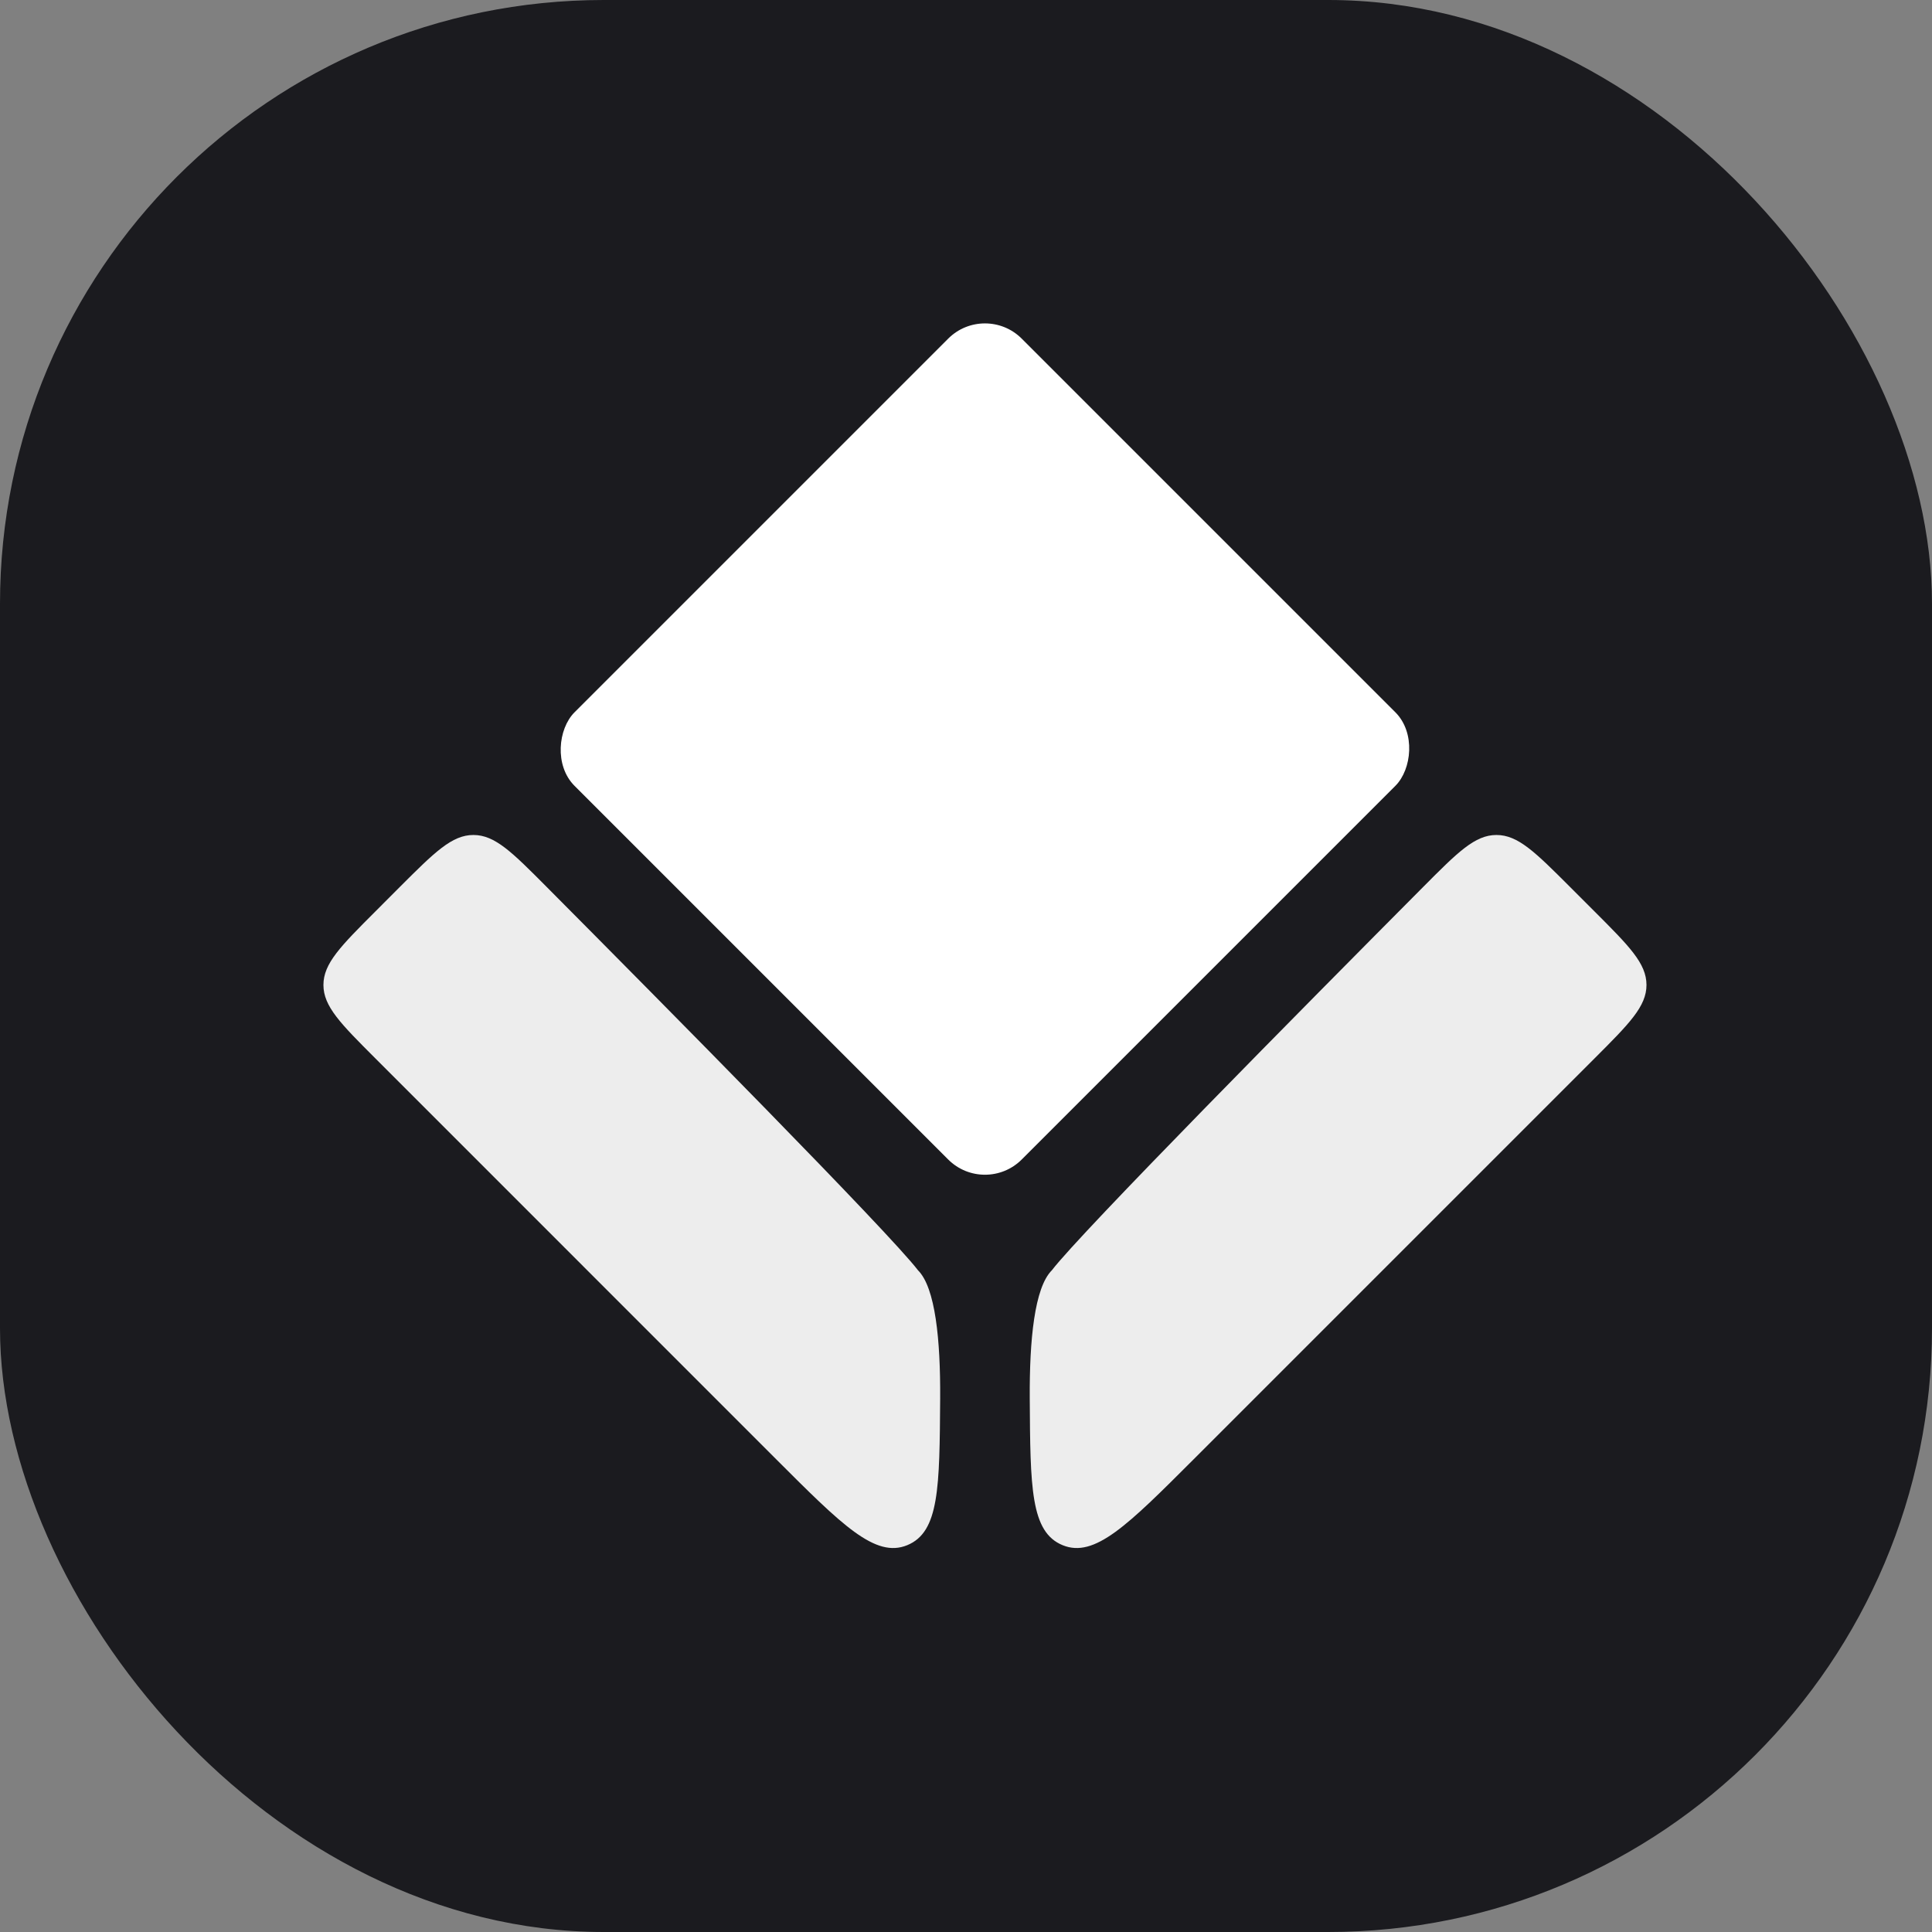
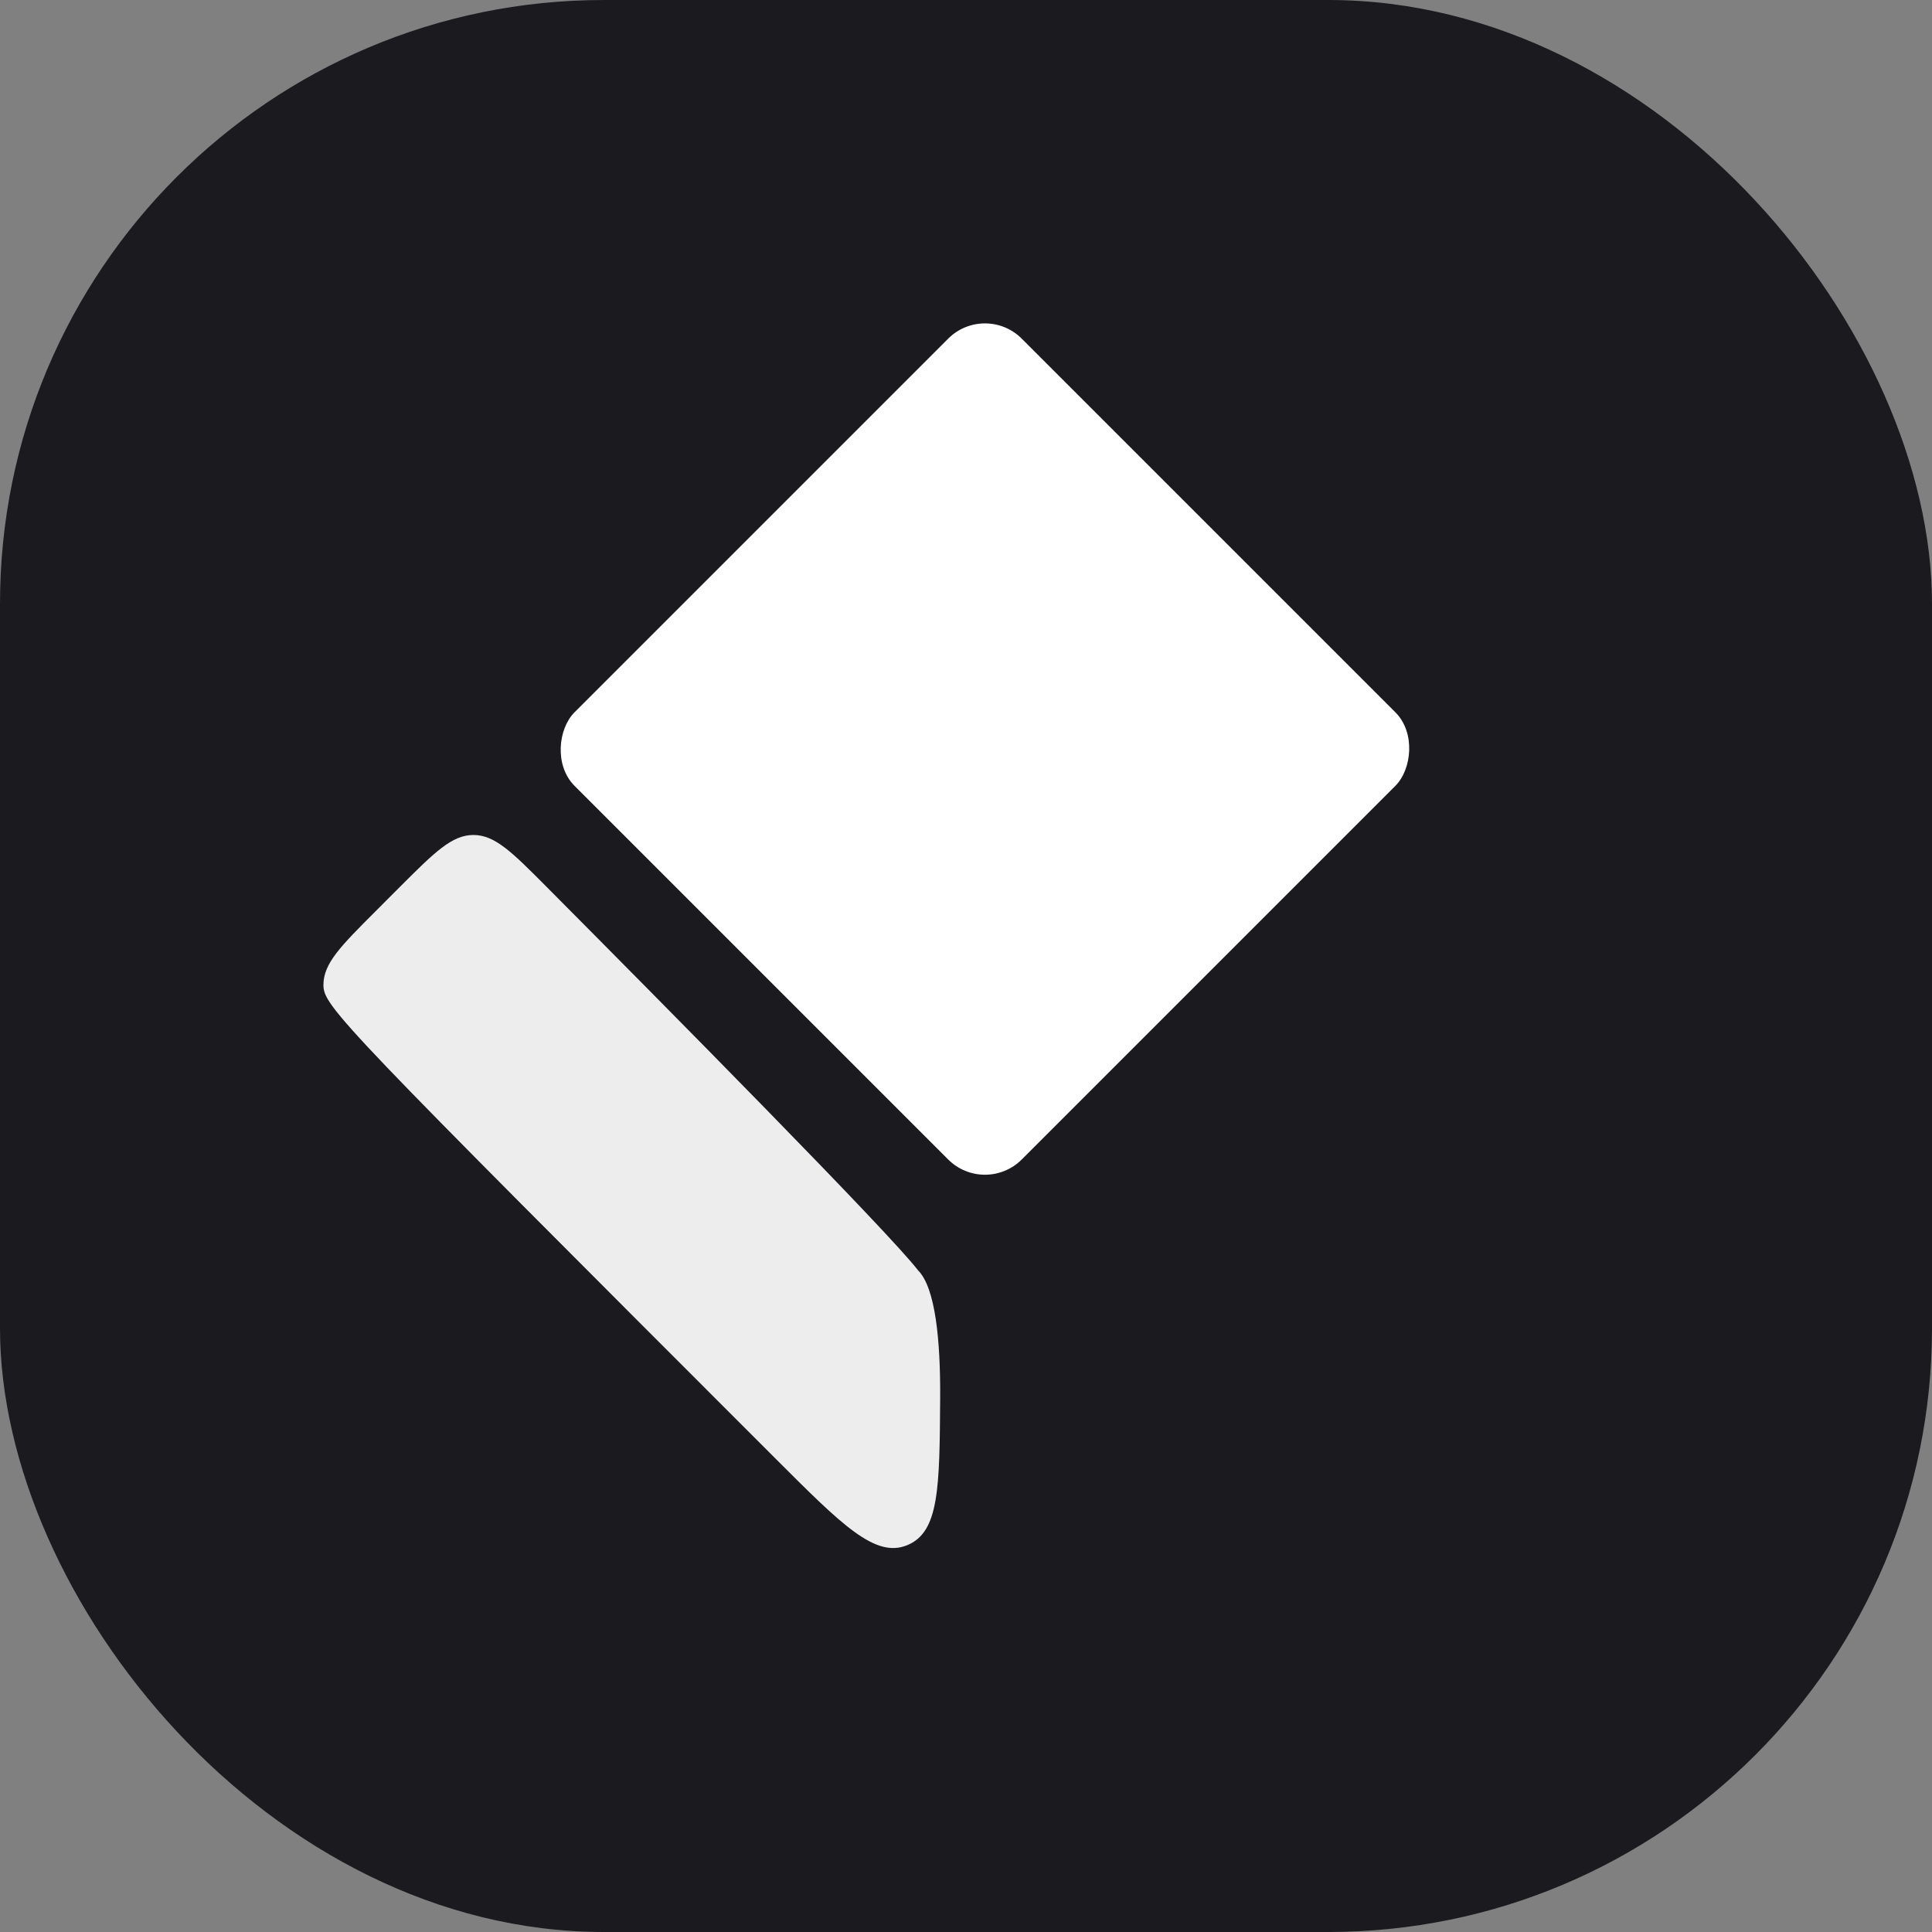
<svg xmlns="http://www.w3.org/2000/svg" width="32" height="32" viewBox="0 0 32 32" fill="none">
  <rect x="0" y="0" width="32" height="32" fill="#808080" stroke="none" />
  <rect width="32" height="32" rx="10" fill="#1B1B1F" />
-   <path opacity="0.92" d="M23.573 14.69C24.143 14.117 24.428 13.83 24.785 13.83C25.143 13.829 25.43 14.116 26.004 14.69L26.41 15.096C26.984 15.67 27.271 15.957 27.271 16.314C27.271 16.67 26.984 16.957 26.41 17.531L19.774 24.167C18.678 25.263 18.13 25.811 17.6 25.593C17.069 25.375 17.065 24.638 17.056 23.163C17.05 22.195 17.134 21.327 17.422 21.04C17.904 20.41 21.609 16.665 23.573 14.69Z" fill="white" />
-   <path opacity="0.92" d="M6.623 14.69C7.198 14.116 7.485 13.829 7.842 13.83C8.199 13.83 8.484 14.117 9.054 14.69C11.018 16.665 14.723 20.41 15.205 21.04C15.493 21.327 15.578 22.195 15.572 23.163C15.562 24.638 15.558 25.375 15.027 25.593C14.497 25.811 13.949 25.263 12.853 24.167L6.218 17.531C5.644 16.957 5.357 16.67 5.357 16.314C5.357 15.957 5.644 15.67 6.218 15.096L6.623 14.69Z" fill="white" />
+   <path opacity="0.92" d="M6.623 14.69C7.198 14.116 7.485 13.829 7.842 13.83C8.199 13.83 8.484 14.117 9.054 14.69C11.018 16.665 14.723 20.41 15.205 21.04C15.493 21.327 15.578 22.195 15.572 23.163C15.562 24.638 15.558 25.375 15.027 25.593C14.497 25.811 13.949 25.263 12.853 24.167C5.644 16.957 5.357 16.67 5.357 16.314C5.357 15.957 5.644 15.67 6.218 15.096L6.623 14.69Z" fill="white" />
  <rect x="16.314" y="5" width="10.475" height="10.475" rx="0.861" transform="rotate(45 16.314 5)" fill="white" />
</svg>